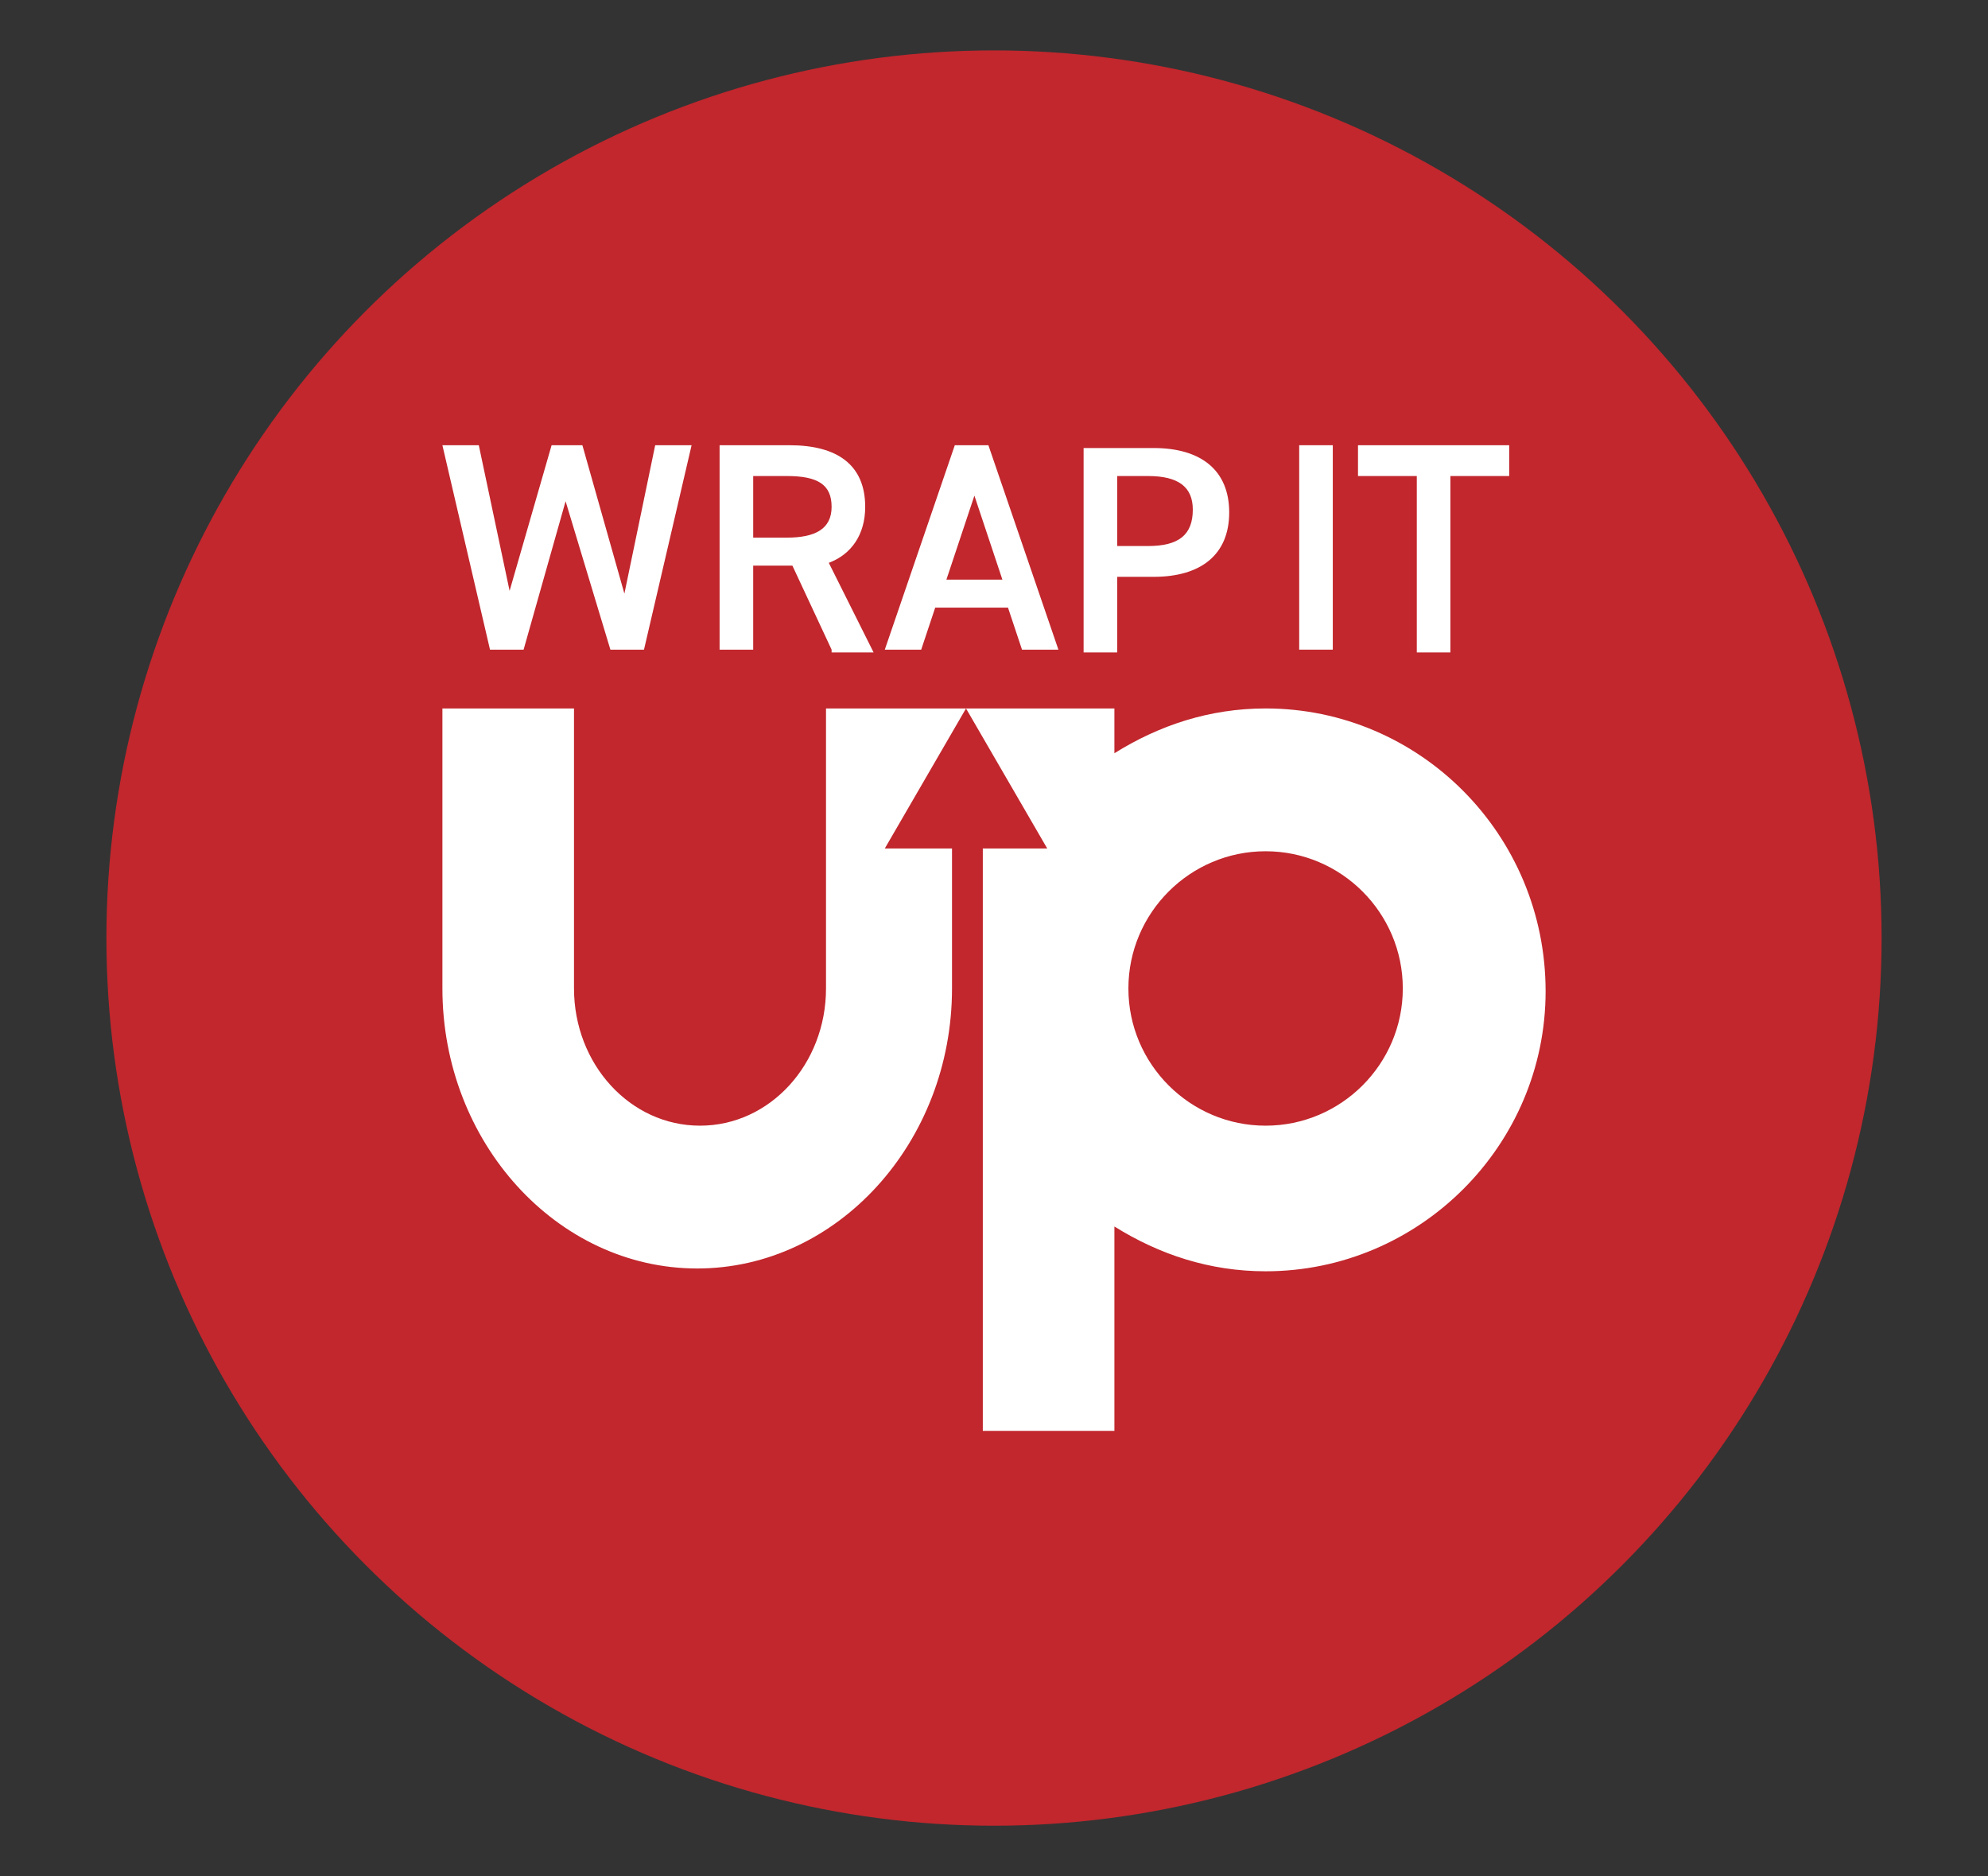
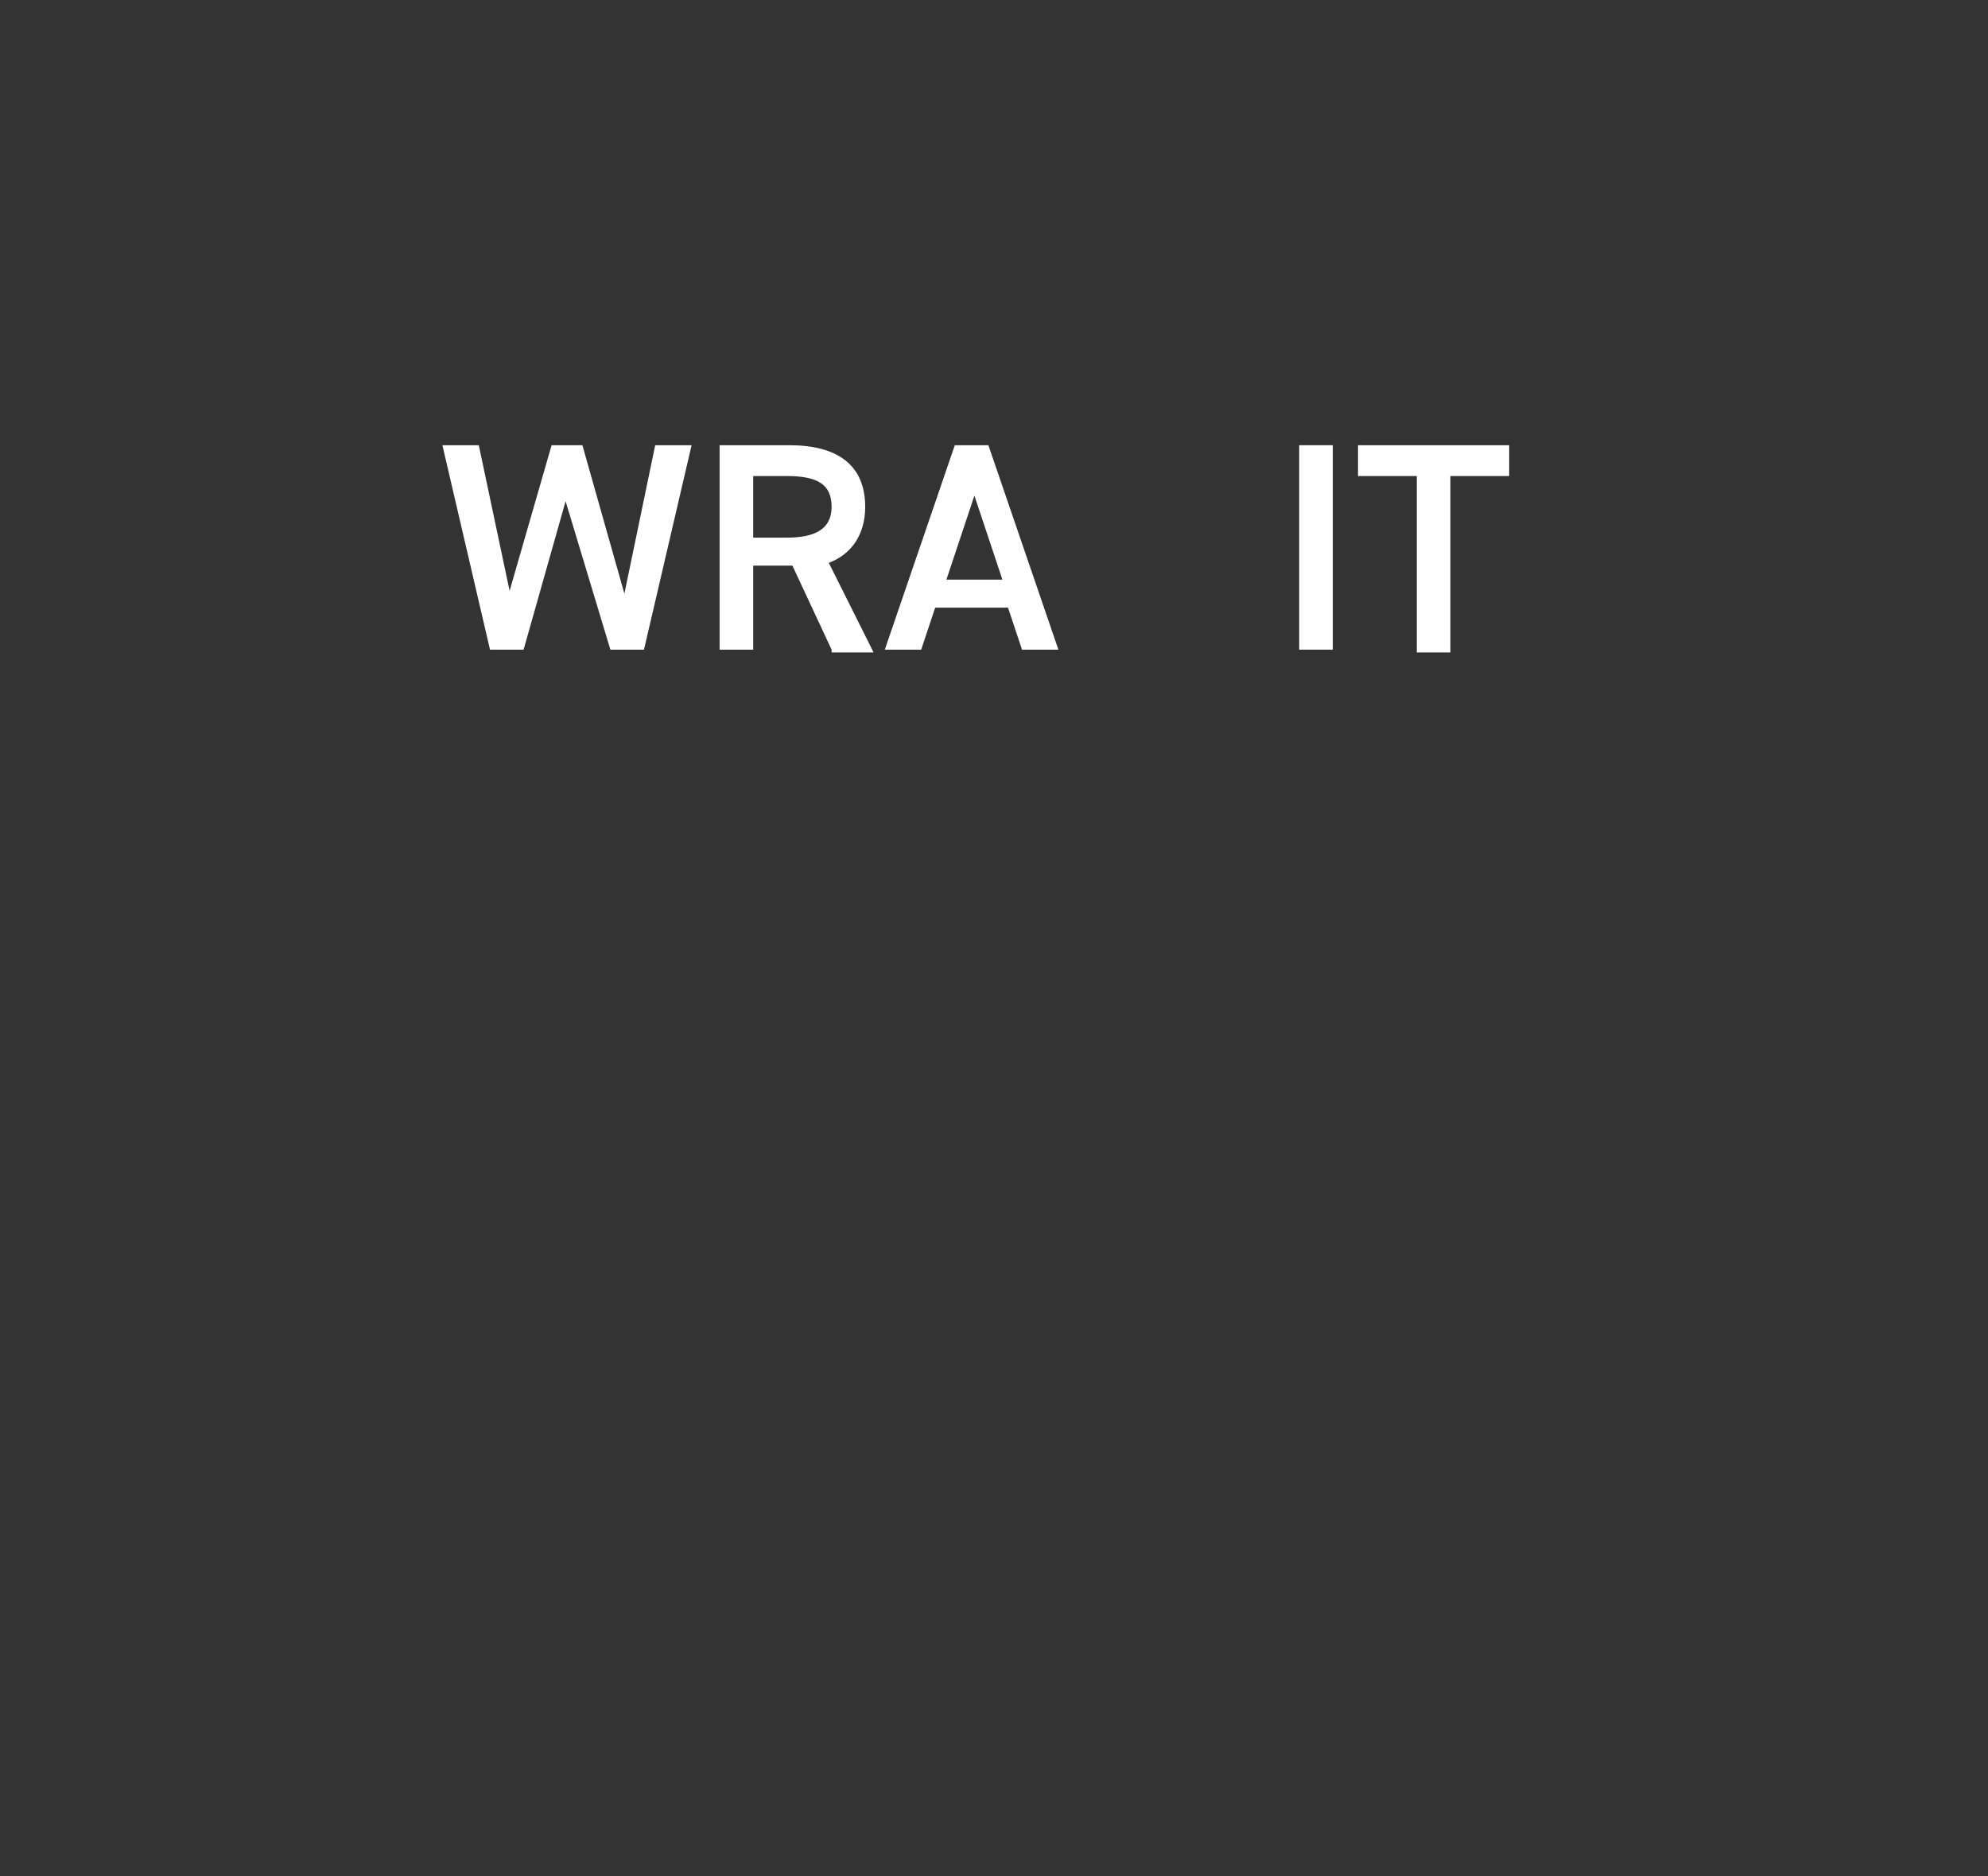
<svg xmlns="http://www.w3.org/2000/svg" version="1.1" id="Layer_1" x="0px" y="0px" viewBox="0 0 71 67" style="enable-background:new 0 0 71 67;" xml:space="preserve">
  <rect x="0" y="0" width="71" height="67" fill="#333333" stroke="none" />
  <style type="text/css">
	.st0{clip-path:url(#SVGID_2_);fill:url(#SVGID_3_);}
	.st1{fill:url(#SVGID_4_);}
	.st2{fill:#FFFFFF;}
	.st3{fill:url(#SVGID_5_);}
	.st4{fill:url(#SVGID_6_);}
	.st5{fill:#C1272D;}
	.st6{fill:#666666;}
	.st7{clip-path:url(#SVGID_8_);fill:url(#SVGID_9_);}
	.st8{fill:url(#SVGID_10_);}
</style>
  <g>
-     <circle class="st5" cx="35.5" cy="33.5" r="31.7" />
    <g>
-       <path class="st2" d="M45.2,25.3c-2,0-3.8,0.6-5.4,1.6v-1.6h-1.3h-3.3h-1.1h-4h-0.6v10c0,2.7-2,4.9-4.5,4.9s-4.5-2.2-4.5-4.9v-10    h-4.7v10h0c0,5.5,4.1,10,9.1,10s9.1-4.5,9.1-10h0v-5h-2.4l2.9-5l2.9,5h-2.3v20.8h4.7v-7.3c1.6,1,3.4,1.6,5.4,1.6    c5.5,0,10-4.5,10-10C55.2,29.8,50.7,25.3,45.2,25.3z M45.2,40.2c-2.7,0-4.9-2.2-4.9-4.9c0-2.7,2.2-4.9,4.9-4.9s4.9,2.2,4.9,4.9    C50.1,38,47.9,40.2,45.2,40.2z" />
      <g>
        <path class="st2" d="M18.7,23.2h-1.2l-1.7-7.3h1.3l1.1,5.2l1.5-5.2h1.1l1.5,5.3l1.1-5.3h1.3l-1.7,7.3h-1.2l-1.6-5.3L18.7,23.2z" />
        <path class="st2" d="M29.7,23.2l-1.4-3h-1.4v3h-1.2v-7.3h2.5c1.7,0,2.7,0.7,2.7,2.2c0,1-0.5,1.7-1.3,2l1.6,3.2H29.7z M28.1,19.2     c1,0,1.6-0.3,1.6-1.1c0-0.8-0.5-1.1-1.6-1.1h-1.2v2.2H28.1z" />
        <path class="st2" d="M31.6,23.2l2.5-7.3h1.2l2.5,7.3h-1.3l-0.5-1.5h-2.6l-0.5,1.5H31.6z M33.8,20.7h2l-1-3L33.8,20.7z" />
-         <path class="st2" d="M39.9,20.6v2.7h-1.2v-7.3h2.5c1.7,0,2.7,0.8,2.7,2.3c0,1.5-1,2.3-2.7,2.3H39.9z M41,19.5     c1.1,0,1.6-0.4,1.6-1.3c0-0.8-0.5-1.2-1.6-1.2h-1.1v2.5H41z" />
        <g>
          <path class="st2" d="M47.6,23.2h-1.2v-7.3h1.2V23.2z" />
          <path class="st2" d="M53.9,15.9V17h-2.1v6.3h-1.2V17h-2.1v-1.1H53.9z" />
        </g>
      </g>
    </g>
  </g>
</svg>